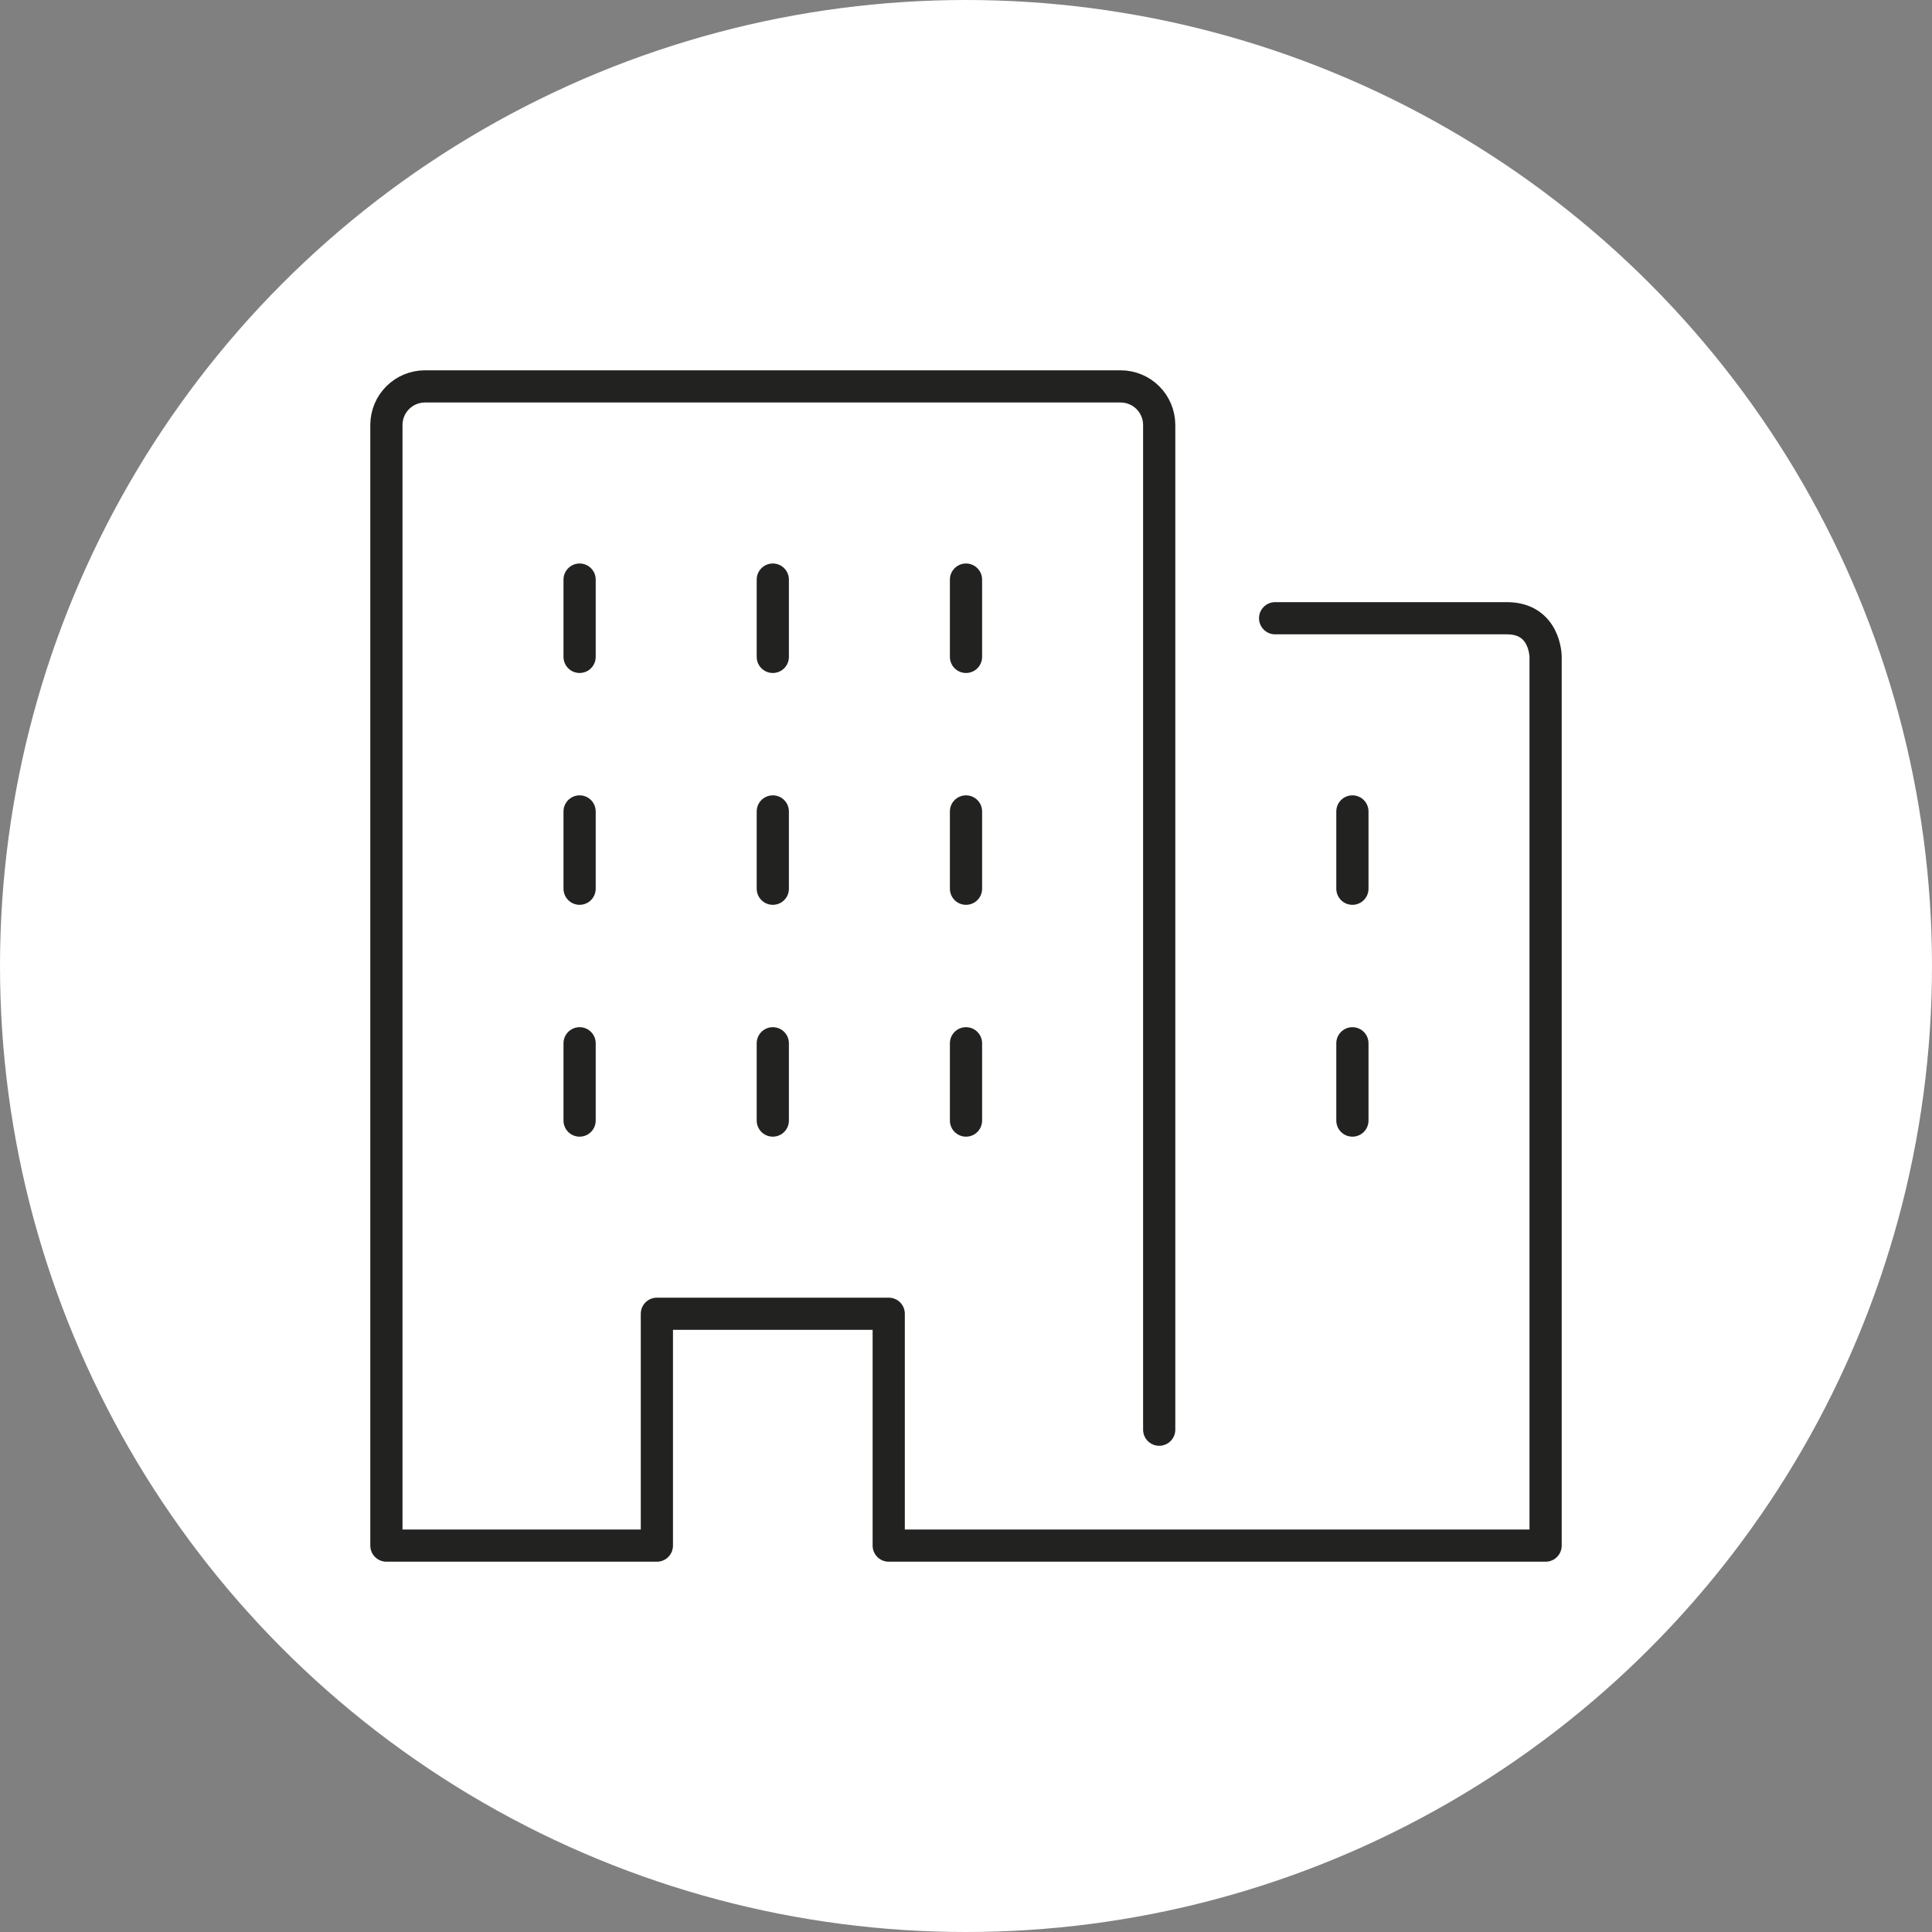
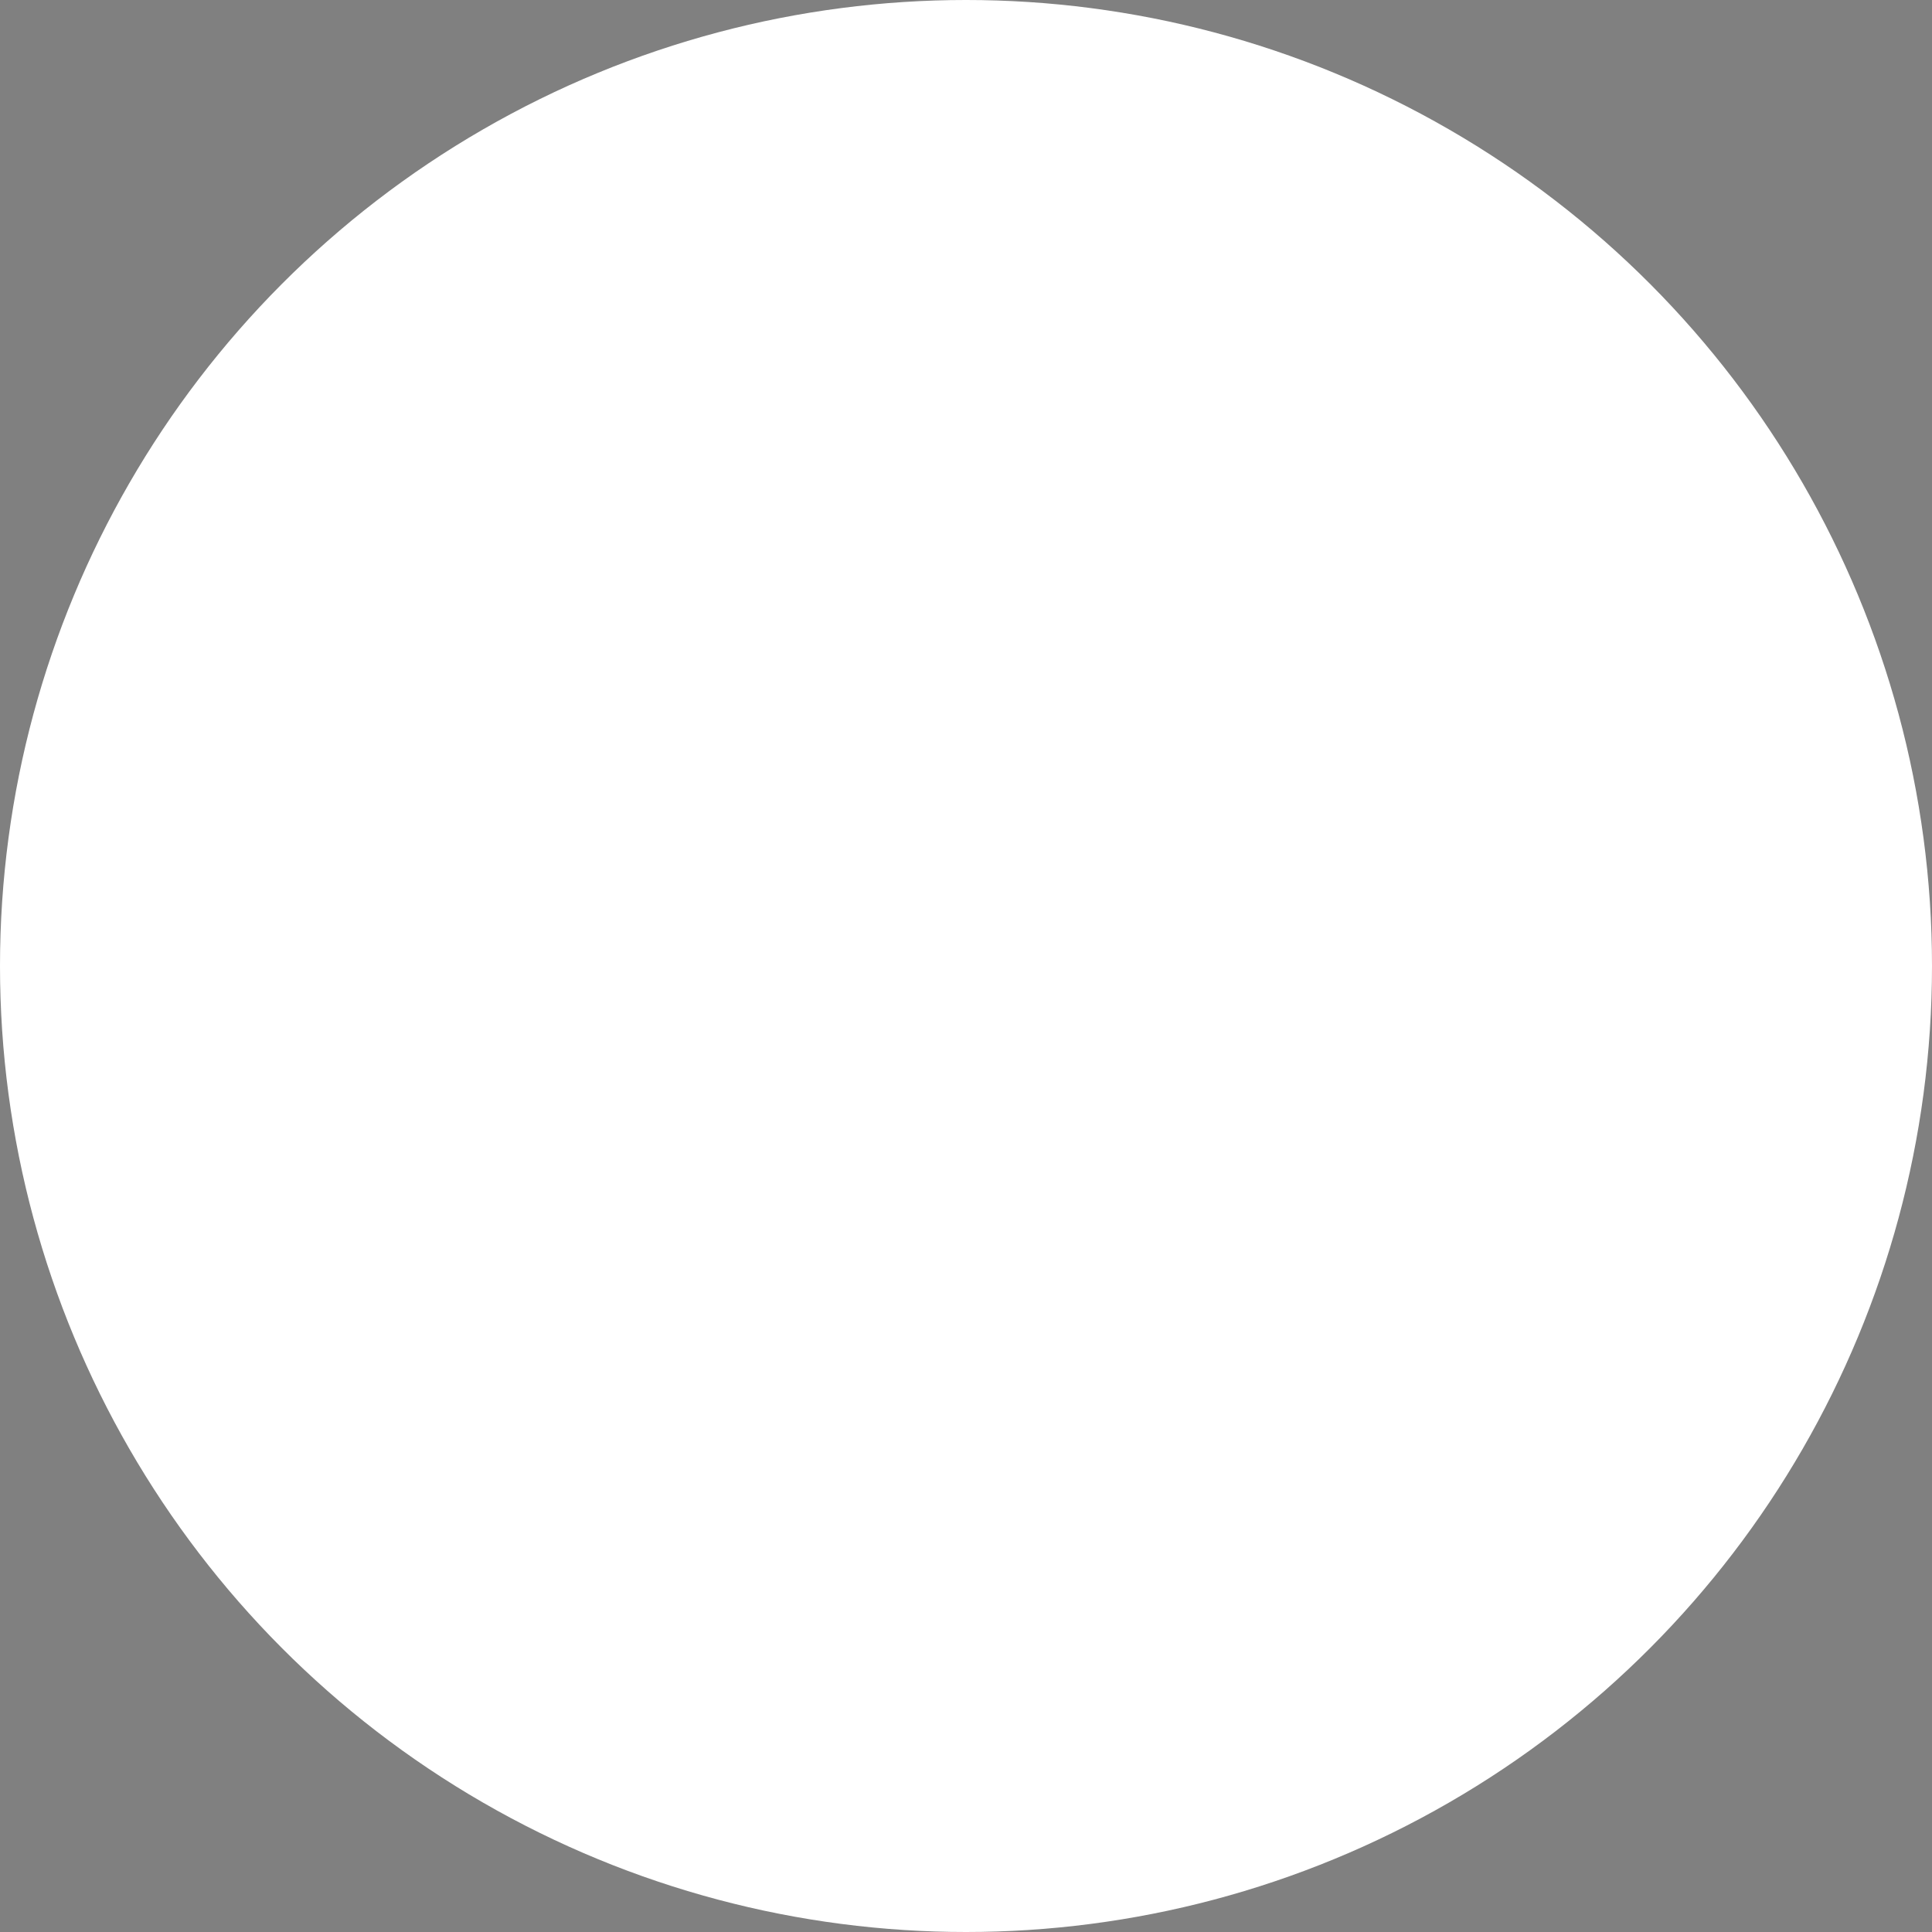
<svg xmlns="http://www.w3.org/2000/svg" width="60" height="60" viewBox="0 0 60 60" fill="none">
  <rect x="0" y="0" width="60" height="60" fill="#808080" stroke="none" />
  <g id="icon">
    <circle id="Ellipse 3207" cx="30" cy="30" r="30" fill="white" />
    <g id="Group">
-       <path id="Vector" d="M36 44.4V13.2C36 12.536 35.464 12 34.8 12H13.2C12.536 12 12 12.536 12 13.2V48H20.4V40.8H27.6V48H48V20.4C48 20.4 48 19.2 46.8 19.2H39.6M30 18V20.4M42 25.2V27.6M42 32.4V34.8M24 18V20.4M18 18V20.4M30 25.2V27.6M24 25.2V27.6M18 25.2V27.6M30 32.4V34.8M24 32.4V34.8M18 32.4V34.8" stroke="#222220" stroke-linecap="round" stroke-linejoin="round" />
-     </g>
+       </g>
  </g>
</svg>